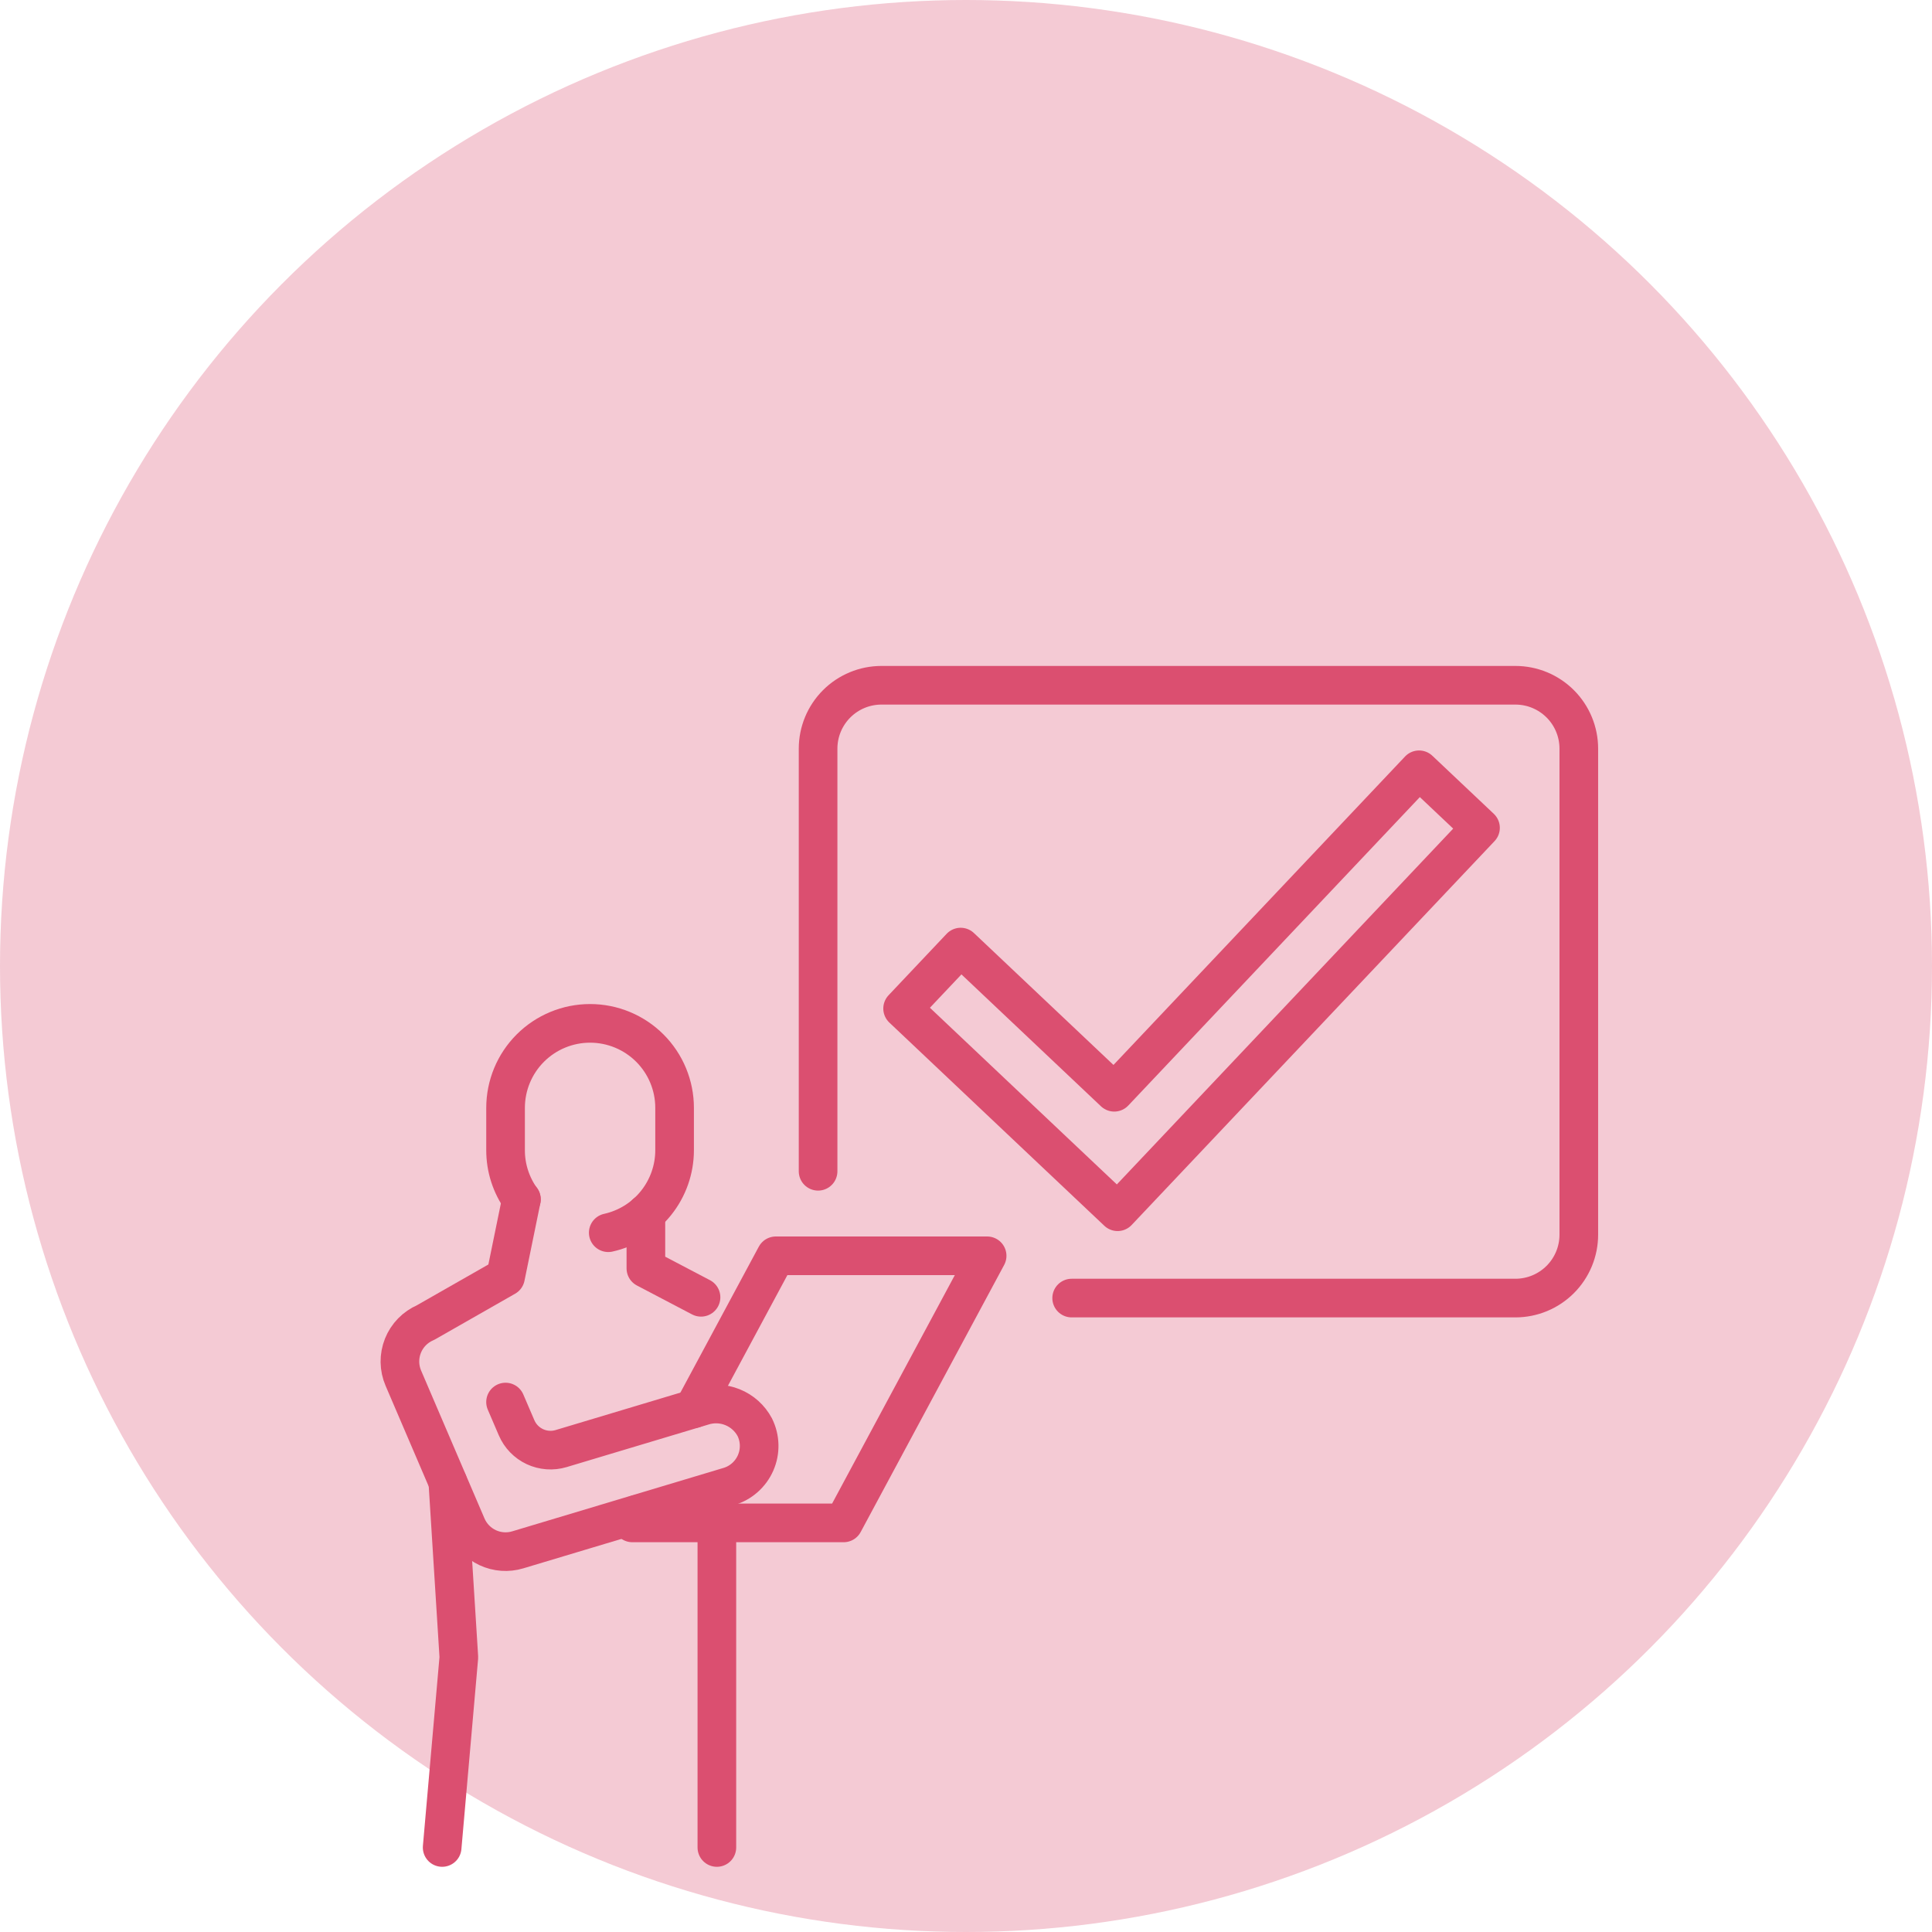
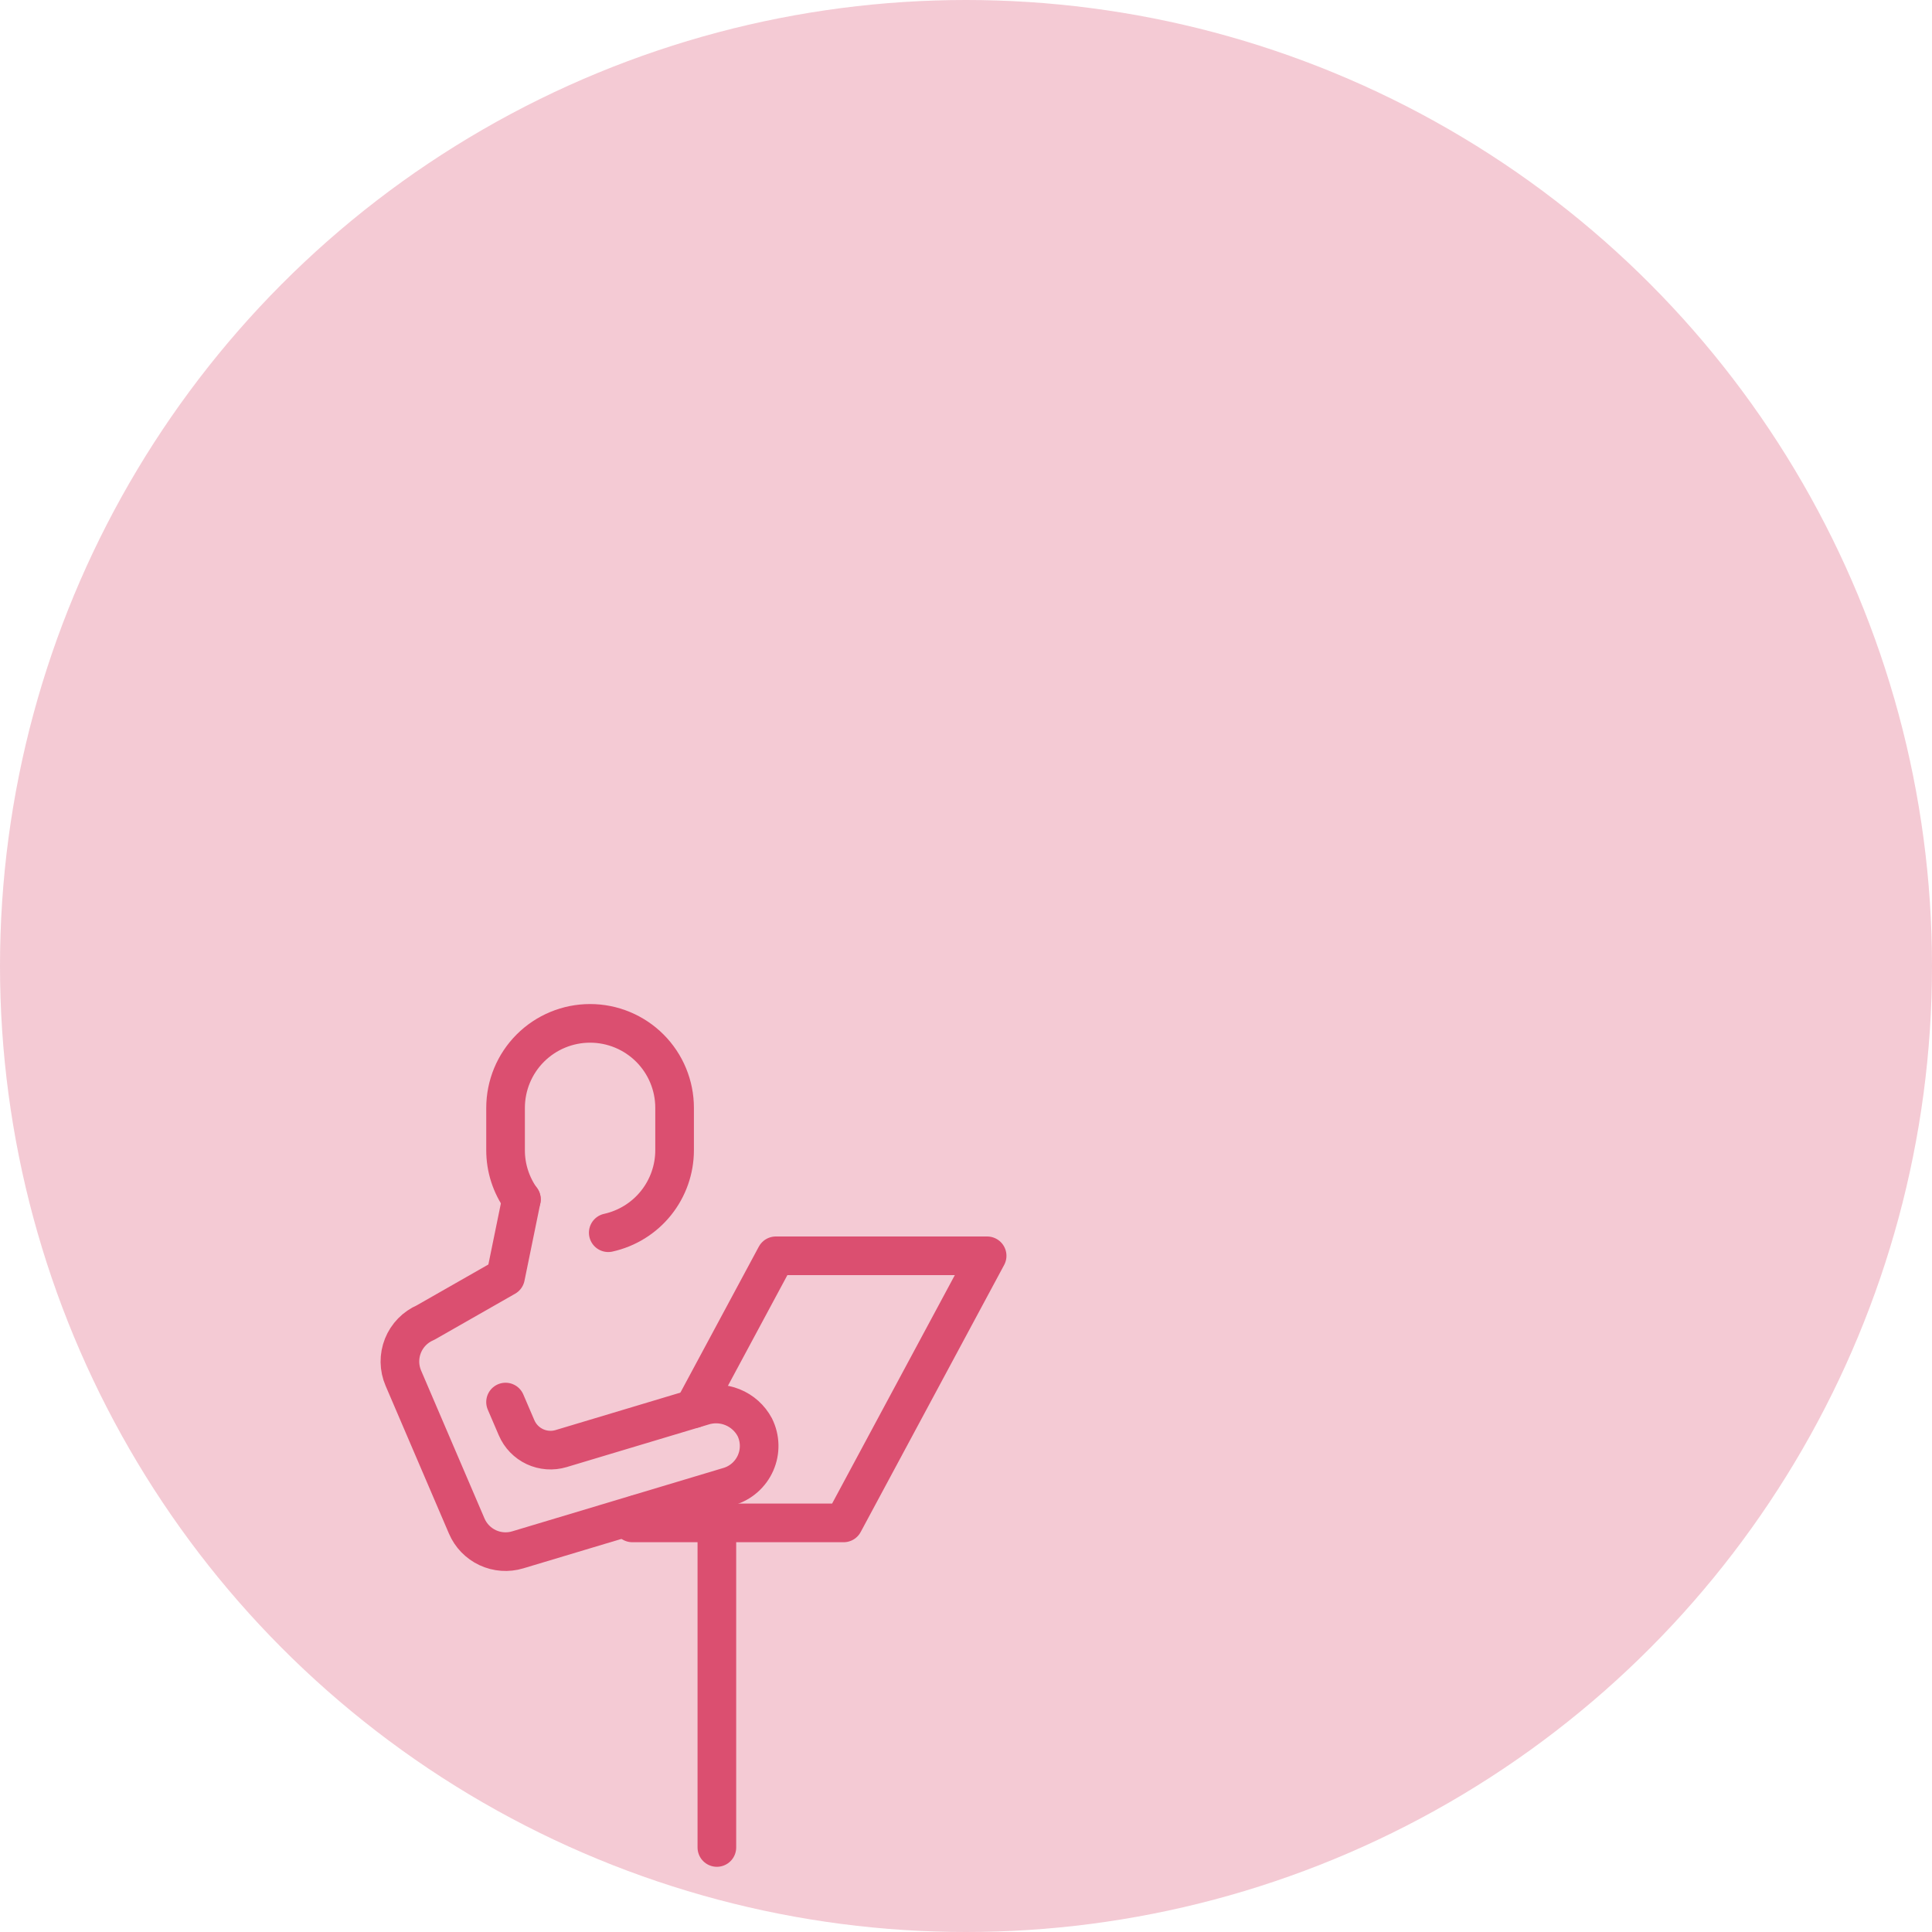
<svg xmlns="http://www.w3.org/2000/svg" width="100" height="100" viewBox="0 0 100 100" fill="none">
  <circle opacity="0.3" cx="50" cy="50" r="50" fill="#DB4F70" />
  <g clip-path="url(#clip0_2822_3033)">
    <path d="M26.987 62.081C26.453 61.338 26.166 60.446 26.168 59.531V57.344C26.168 56.183 26.628 55.071 27.449 54.25C28.269 53.43 29.382 52.969 30.543 52.969C31.117 52.969 31.686 53.082 32.217 53.302C32.748 53.522 33.23 53.844 33.636 54.25C34.042 54.656 34.365 55.139 34.584 55.669C34.804 56.2 34.917 56.769 34.917 57.344V59.531C34.917 60.528 34.577 61.495 33.952 62.273C33.328 63.05 32.456 63.59 31.483 63.805" stroke="#DB4F70" stroke-width="2" stroke-linecap="round" stroke-linejoin="round" />
    <path d="M35.902 72.919L40.157 65H51.094L43.667 78.825H32.73L32.971 78.377" stroke="#DB4F70" stroke-width="2" stroke-linecap="round" stroke-linejoin="round" />
    <path d="M26.167 72.57L26.738 73.9C26.922 74.331 27.26 74.68 27.685 74.879C28.111 75.077 28.594 75.113 29.044 74.978L36.366 72.781C36.872 72.617 37.42 72.636 37.914 72.836C38.408 73.035 38.816 73.402 39.066 73.871C39.208 74.157 39.285 74.469 39.293 74.788C39.301 75.106 39.239 75.422 39.112 75.714C38.985 76.006 38.796 76.267 38.558 76.478C38.32 76.69 38.039 76.847 37.734 76.938L26.797 80.22C26.282 80.375 25.728 80.335 25.241 80.107C24.754 79.879 24.368 79.48 24.157 78.986L20.876 71.33C20.763 71.066 20.703 70.782 20.699 70.495C20.696 70.207 20.749 69.922 20.856 69.655C20.962 69.389 21.121 69.146 21.321 68.94C21.522 68.734 21.761 68.57 22.025 68.457L26.167 66.094L26.989 62.078" stroke="#DB4F70" stroke-width="2" stroke-linecap="round" stroke-linejoin="round" />
-     <path d="M33.431 62.812V65.651L36.285 67.148" stroke="#DB4F70" stroke-width="2" stroke-linecap="round" stroke-linejoin="round" />
-     <path d="M23.181 76.725L23.75 85.781L22.886 95.625" stroke="#DB4F70" stroke-width="2" stroke-linecap="round" stroke-linejoin="round" />
    <path d="M37.105 78.125V95.625" stroke="#DB4F70" stroke-width="2" stroke-linecap="round" stroke-linejoin="round" />
-     <path d="M57.673 56.535L49.724 49.021L46.719 52.201L54.667 59.715L57.847 62.719L60.852 59.541L76.631 42.849L73.451 39.844L57.673 56.535Z" stroke="#DB4F70" stroke-width="2" stroke-linecap="round" stroke-linejoin="round" />
-     <path d="M42.344 60.625V38.75C42.344 37.88 42.69 37.045 43.305 36.43C43.92 35.815 44.755 35.469 45.625 35.469H78.438C79.308 35.469 80.142 35.815 80.758 36.43C81.373 37.045 81.719 37.88 81.719 38.75V63.906C81.719 64.776 81.373 65.611 80.758 66.226C80.142 66.842 79.308 67.188 78.438 67.188H55.469" stroke="#DB4F70" stroke-width="2" stroke-linecap="round" stroke-linejoin="round" />
  </g>
  <defs>
    <clipPath id="clip0_2822_3033">
      <rect width="70" height="70" fill="white" transform="translate(15 30)" />
    </clipPath>
  </defs>
</svg>